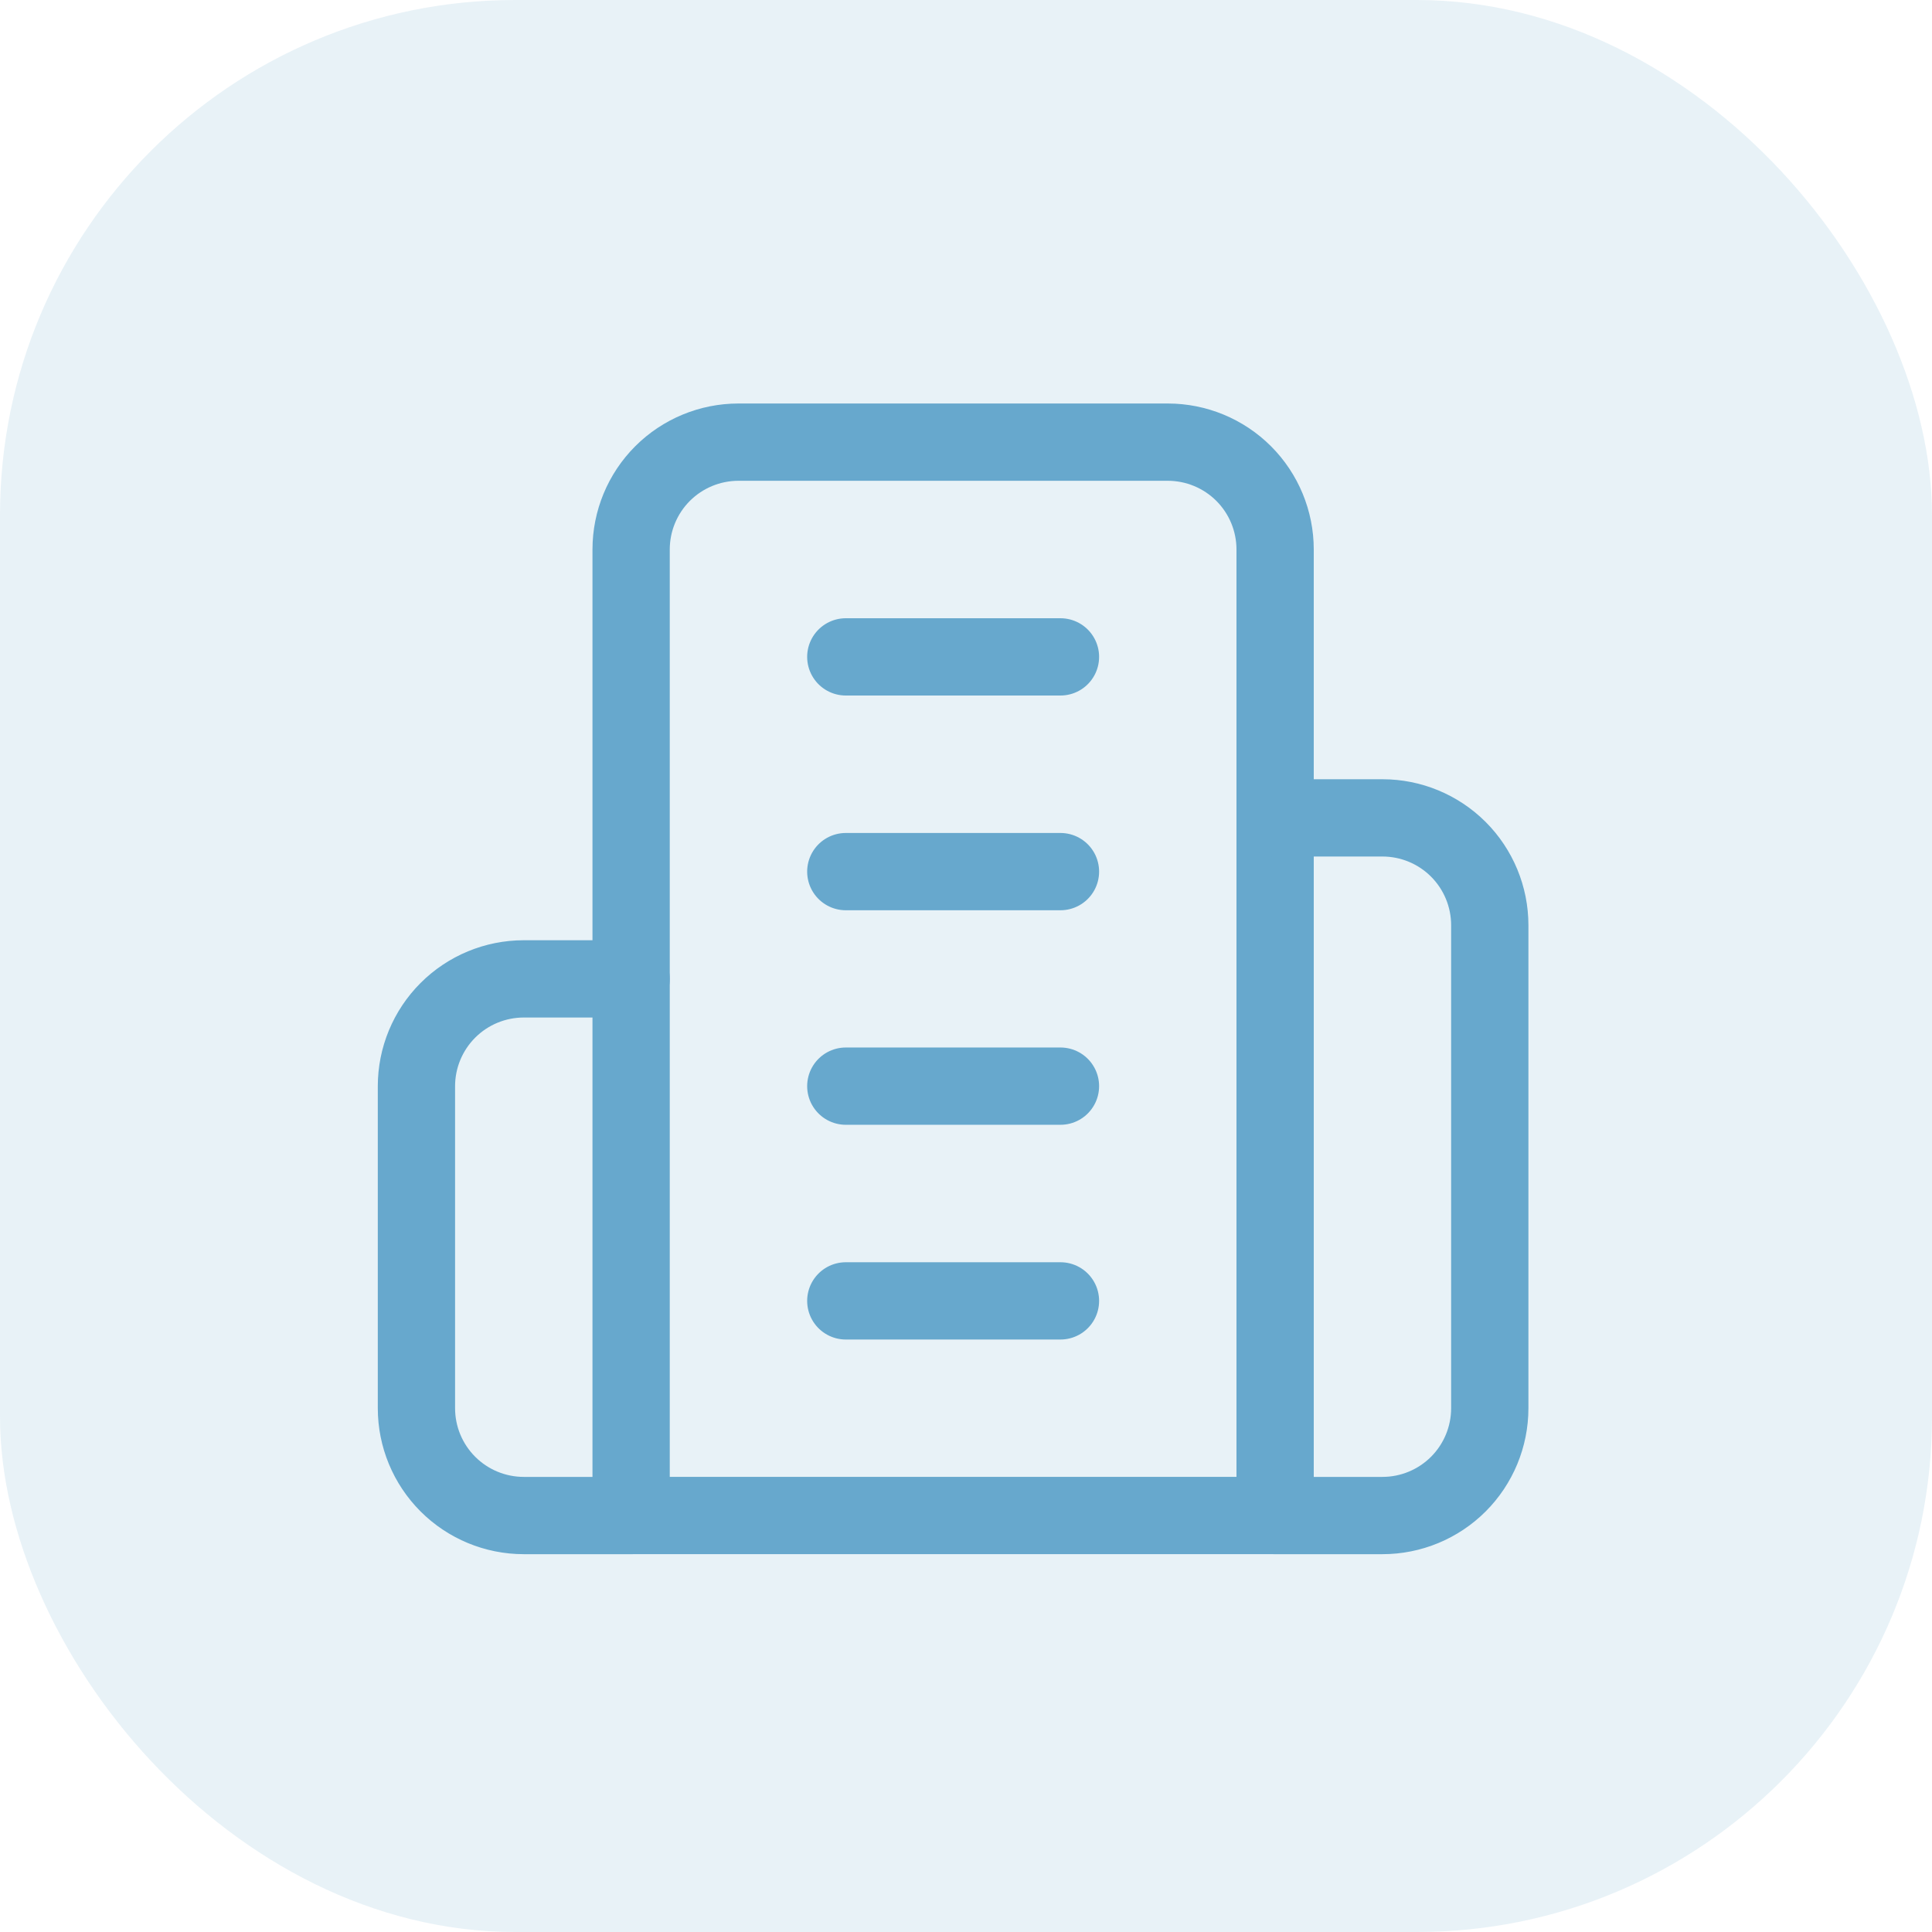
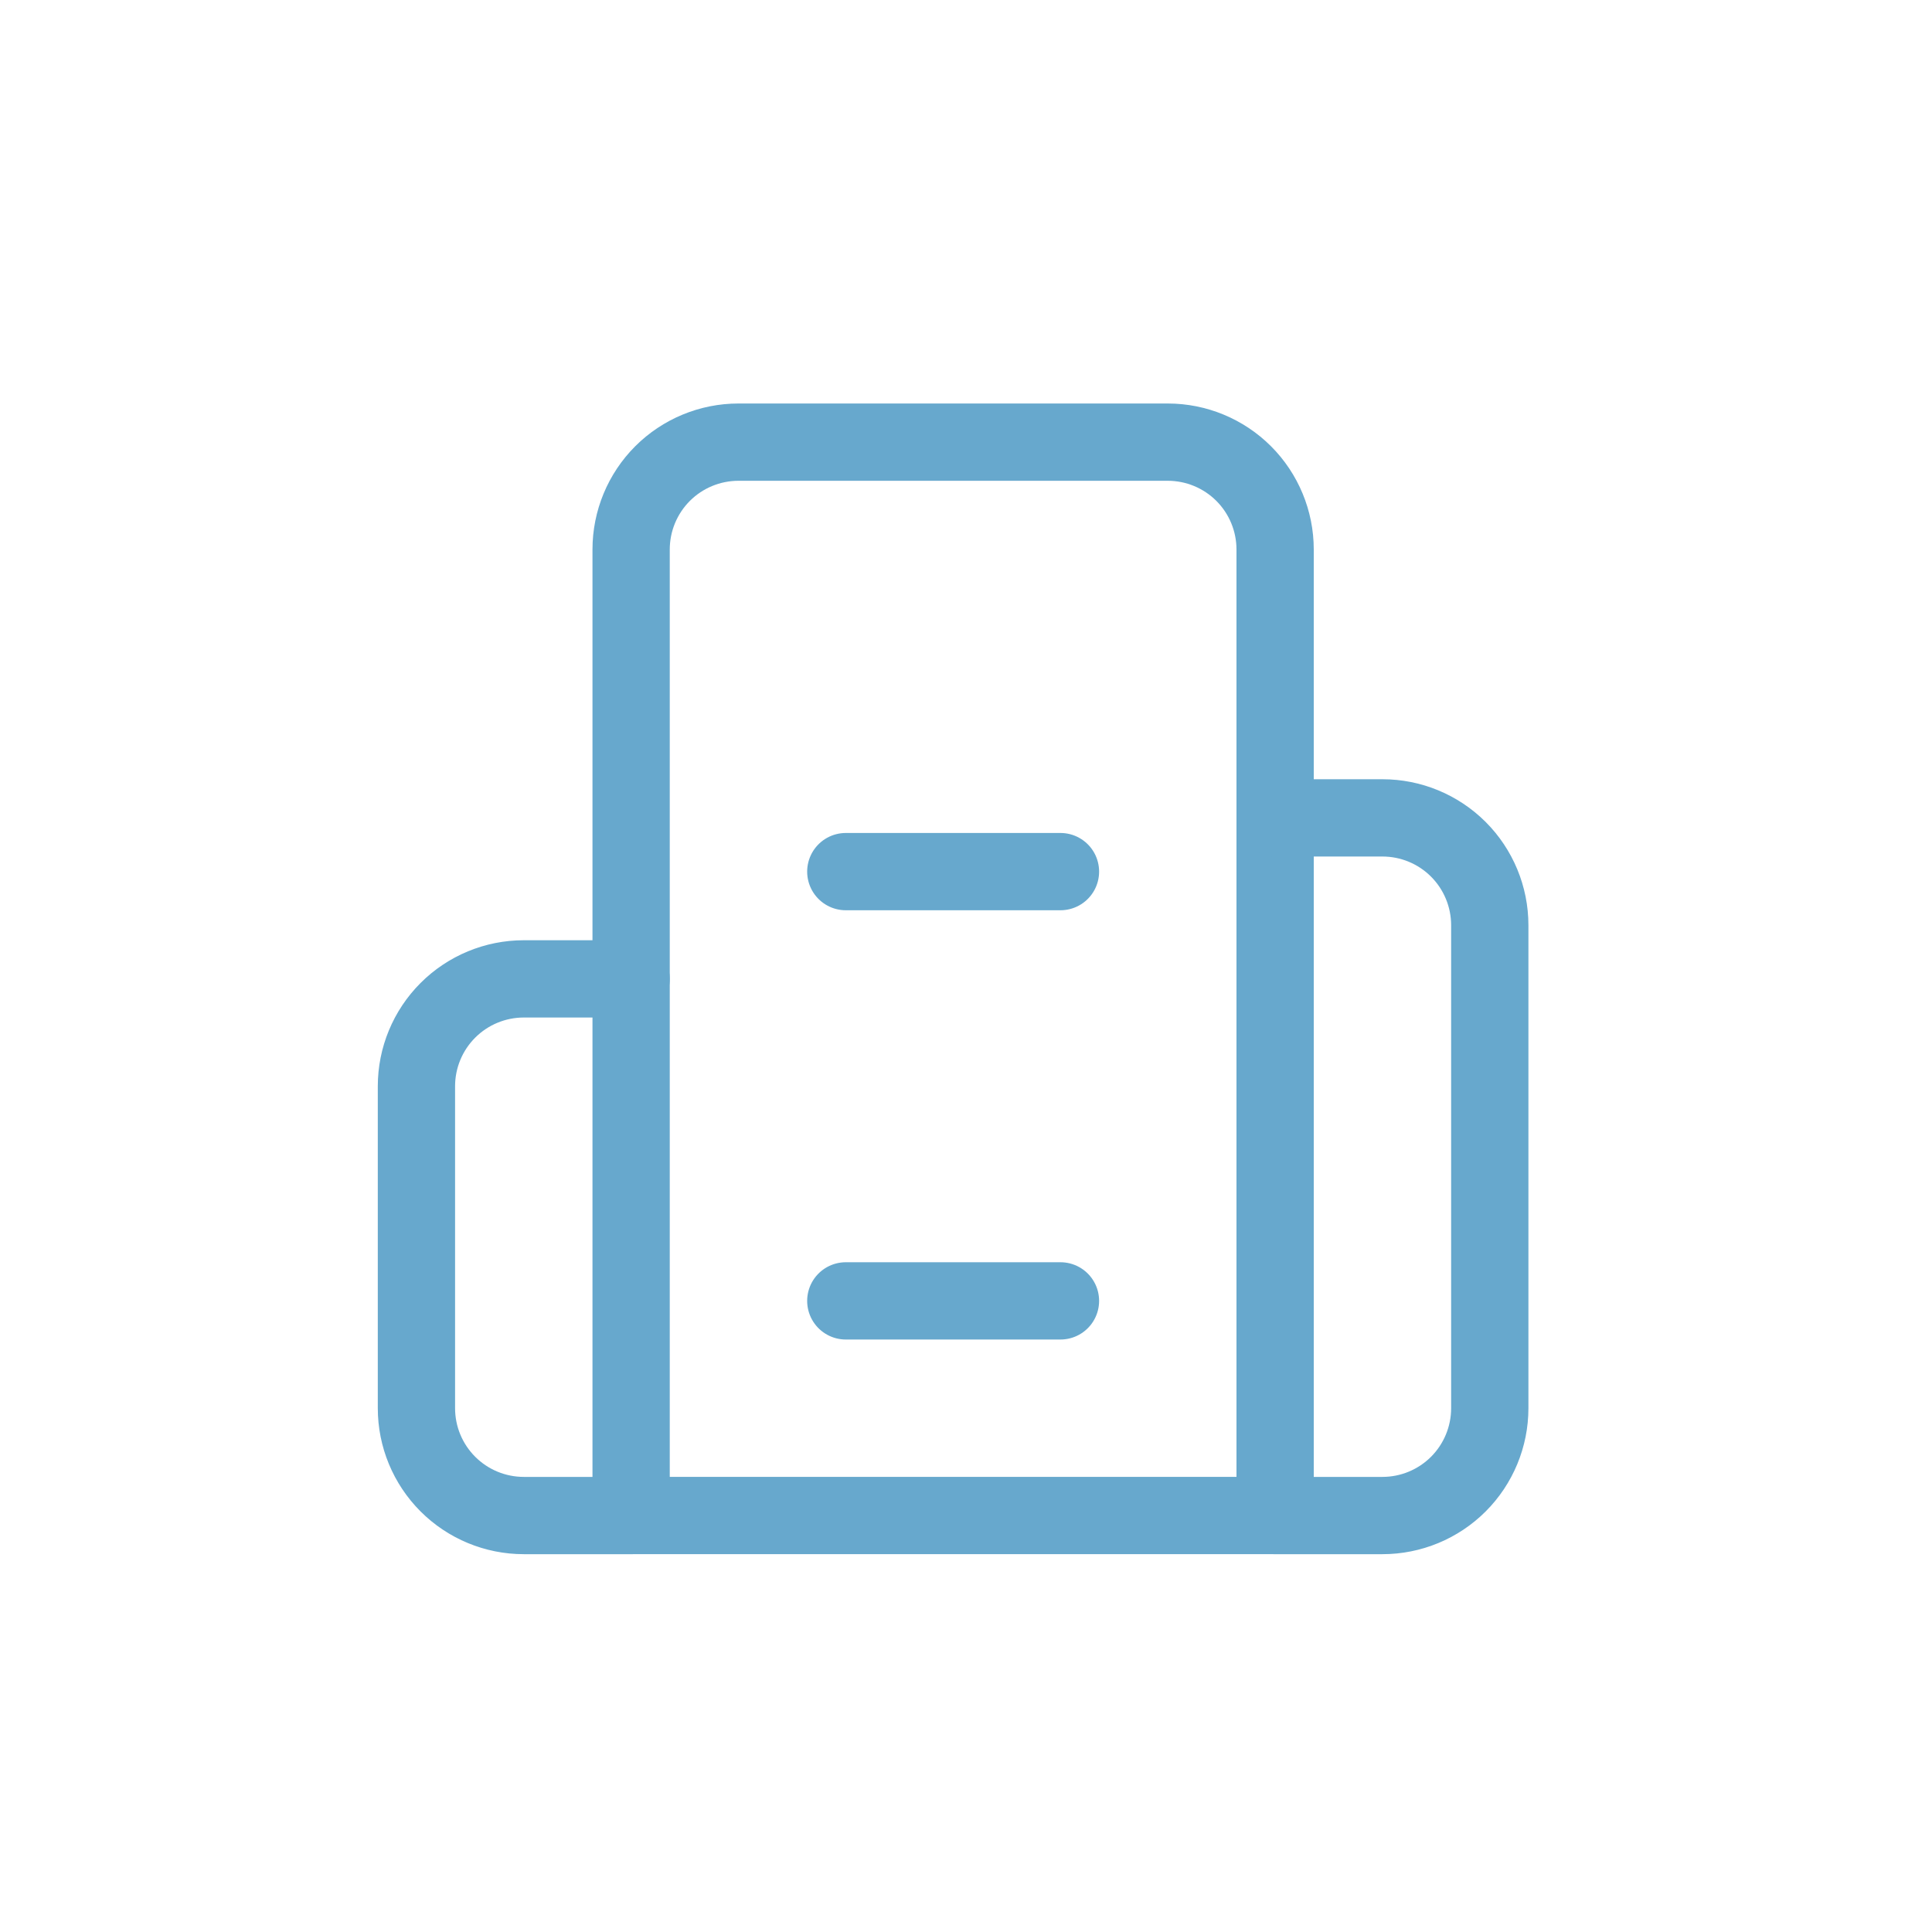
<svg xmlns="http://www.w3.org/2000/svg" width="75" height="75" viewBox="0 0 75 75" fill="none">
-   <rect width="75" height="75" rx="20" fill="#67A8CD" fill-opacity="0.15" />
  <path d="M24.5 58.831V21.331C24.5 20.226 24.939 19.166 25.72 18.384C26.502 17.603 27.562 17.164 28.667 17.164H45.333C46.438 17.164 47.498 17.603 48.28 18.384C49.061 19.166 49.5 20.226 49.5 21.331V58.831H24.5Z" stroke="#67A8CD" stroke-width="3" stroke-linecap="round" stroke-linejoin="round" />
  <path d="M24.5 38H20.333C19.228 38 18.168 38.439 17.387 39.22C16.605 40.002 16.166 41.062 16.166 42.167V54.667C16.166 55.772 16.605 56.831 17.387 57.613C18.168 58.394 19.228 58.833 20.333 58.833H24.5" stroke="#67A8CD" stroke-width="3" stroke-linecap="round" stroke-linejoin="round" />
  <path d="M49.5 31.75H53.667C54.772 31.75 55.831 32.189 56.613 32.97C57.394 33.752 57.833 34.812 57.833 35.917V54.667C57.833 55.772 57.394 56.831 56.613 57.613C55.831 58.394 54.772 58.833 53.667 58.833H49.5" stroke="#67A8CD" stroke-width="3" stroke-linecap="round" stroke-linejoin="round" />
-   <path d="M32.834 25.5H41.167" stroke="#67A8CD" stroke-width="3" stroke-linecap="round" stroke-linejoin="round" />
  <path d="M32.834 33.836H41.167" stroke="#67A8CD" stroke-width="3" stroke-linecap="round" stroke-linejoin="round" />
-   <path d="M32.834 42.164H41.167" stroke="#67A8CD" stroke-width="3" stroke-linecap="round" stroke-linejoin="round" />
  <path d="M32.834 50.5H41.167" stroke="#67A8CD" stroke-width="3" stroke-linecap="round" stroke-linejoin="round" />
</svg>